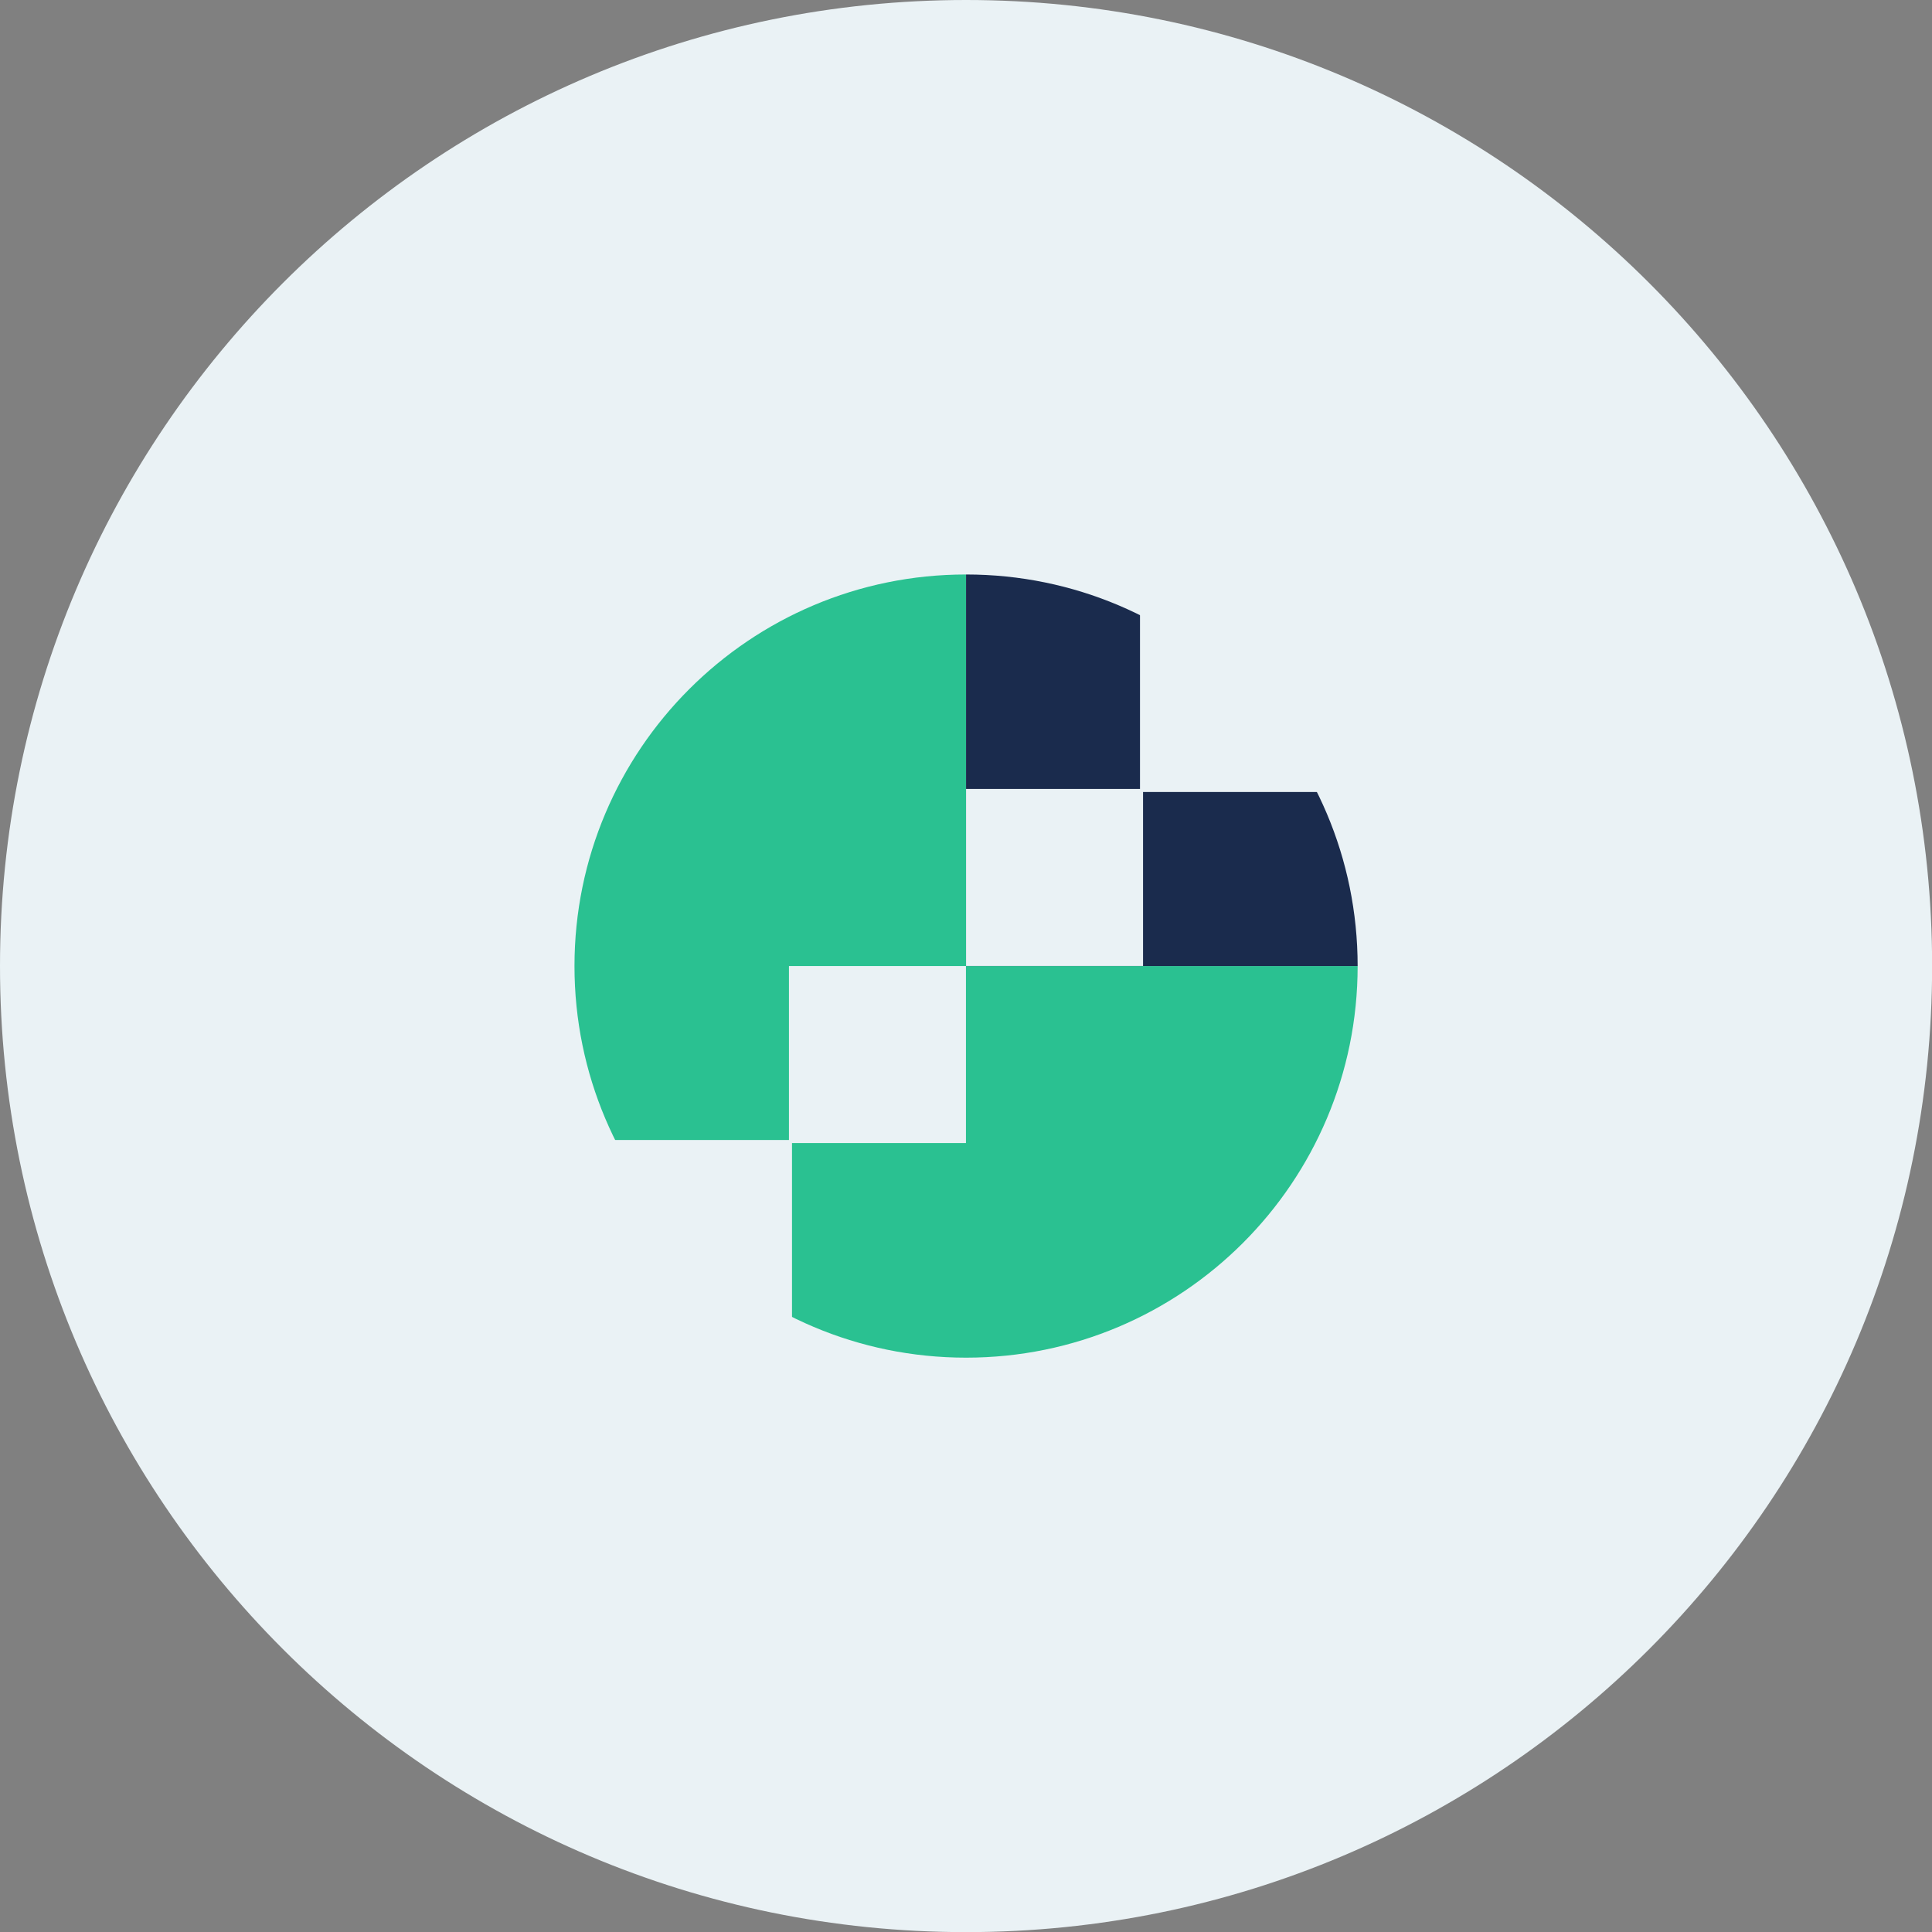
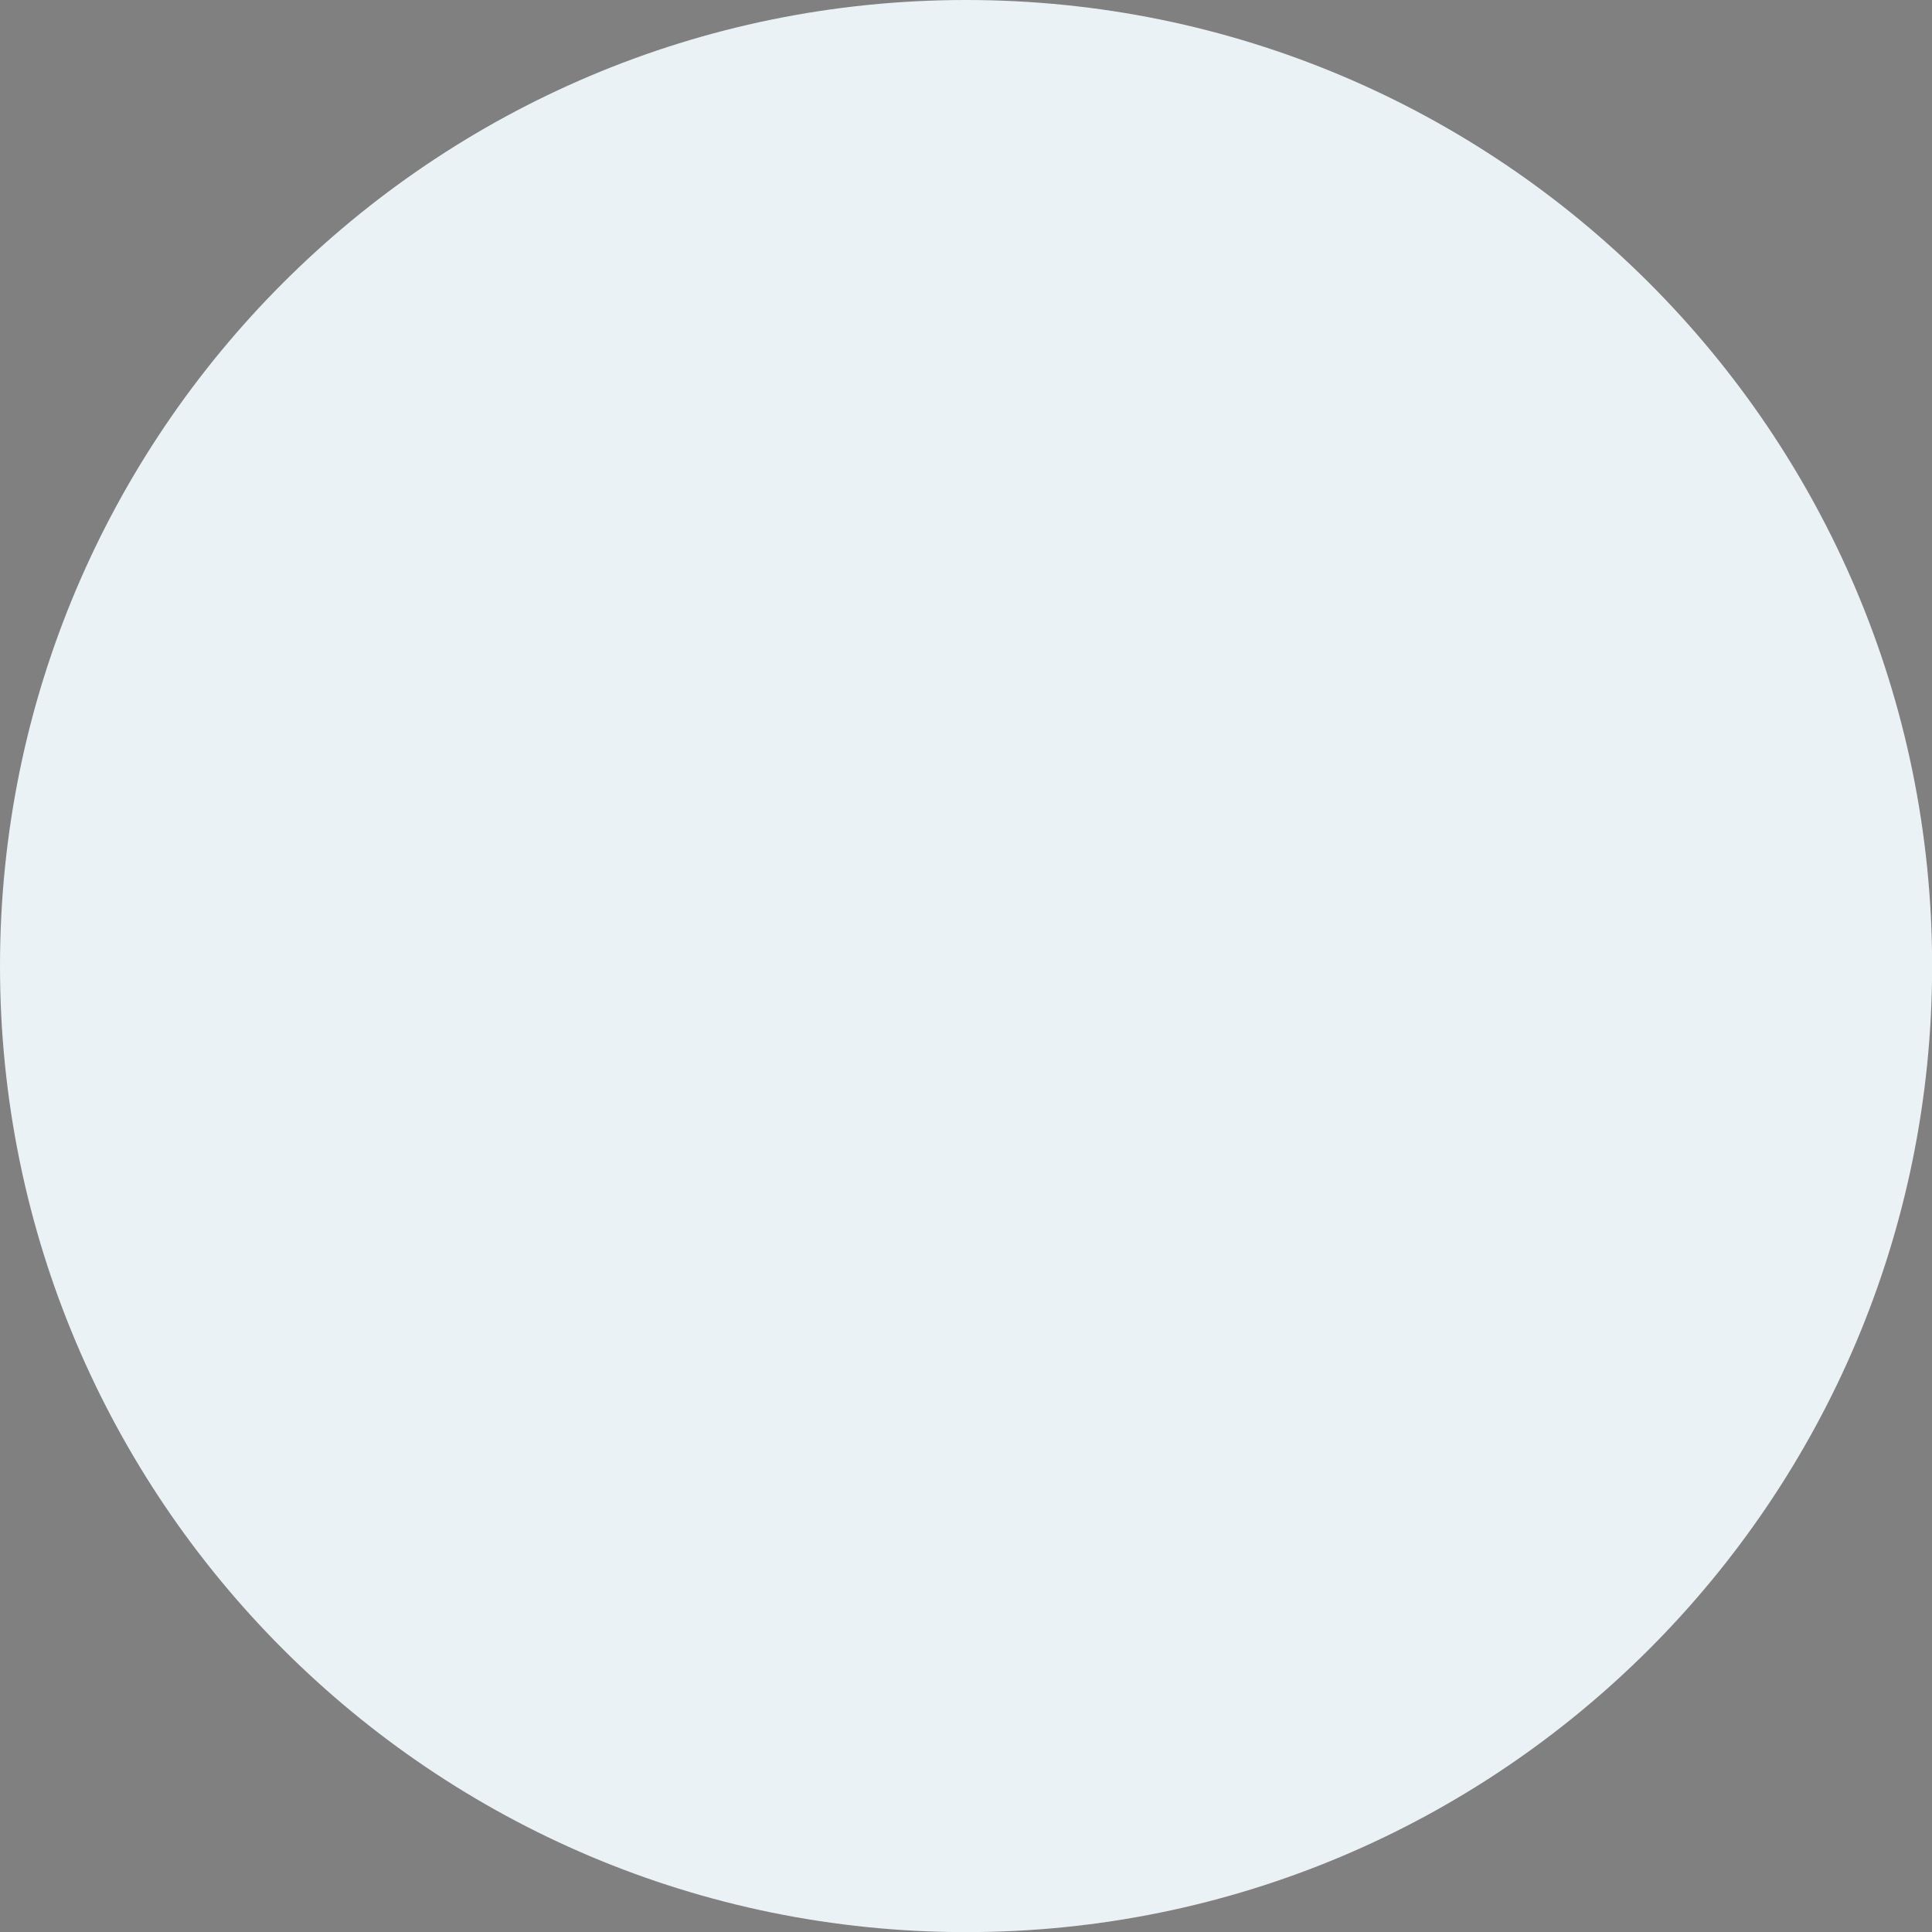
<svg xmlns="http://www.w3.org/2000/svg" width="80" height="80" viewBox="0 0 80 80" fill="none">
  <rect x="0" y="0" width="80" height="80" fill="#808080" stroke="none" />
  <g clip-path="url(#clip0_1733_4906)">
    <path d="M40.002 80.005C62.095 80.005 80.005 62.095 80.005 40.002C80.005 17.91 62.095 0 40.002 0C17.91 0 0 17.91 0 40.002C0 62.095 17.91 80.005 40.002 80.005Z" fill="#EAF2F5" />
-     <path d="M40.002 23.788C31.049 23.788 23.788 31.049 23.788 40.003C23.788 48.957 31.049 56.218 40.002 56.218C48.956 56.218 56.217 48.957 56.217 40.003H40.002V23.788Z" fill="#2AC191" />
-     <path d="M40.002 23.788V40.003H56.217C56.217 31.049 48.956 23.788 40.002 23.788Z" fill="#1A2B4D" />
-     <path d="M47.331 32.669H40.002V39.998H47.331V32.669Z" fill="#EAF2F5" />
    <path d="M54.534 25.466H47.205V32.795H54.534V25.466Z" fill="#EAF2F5" />
    <path d="M32.795 47.205H25.466V54.534H32.795V47.205Z" fill="#EAF2F5" />
-     <path d="M39.998 40.002H32.669V47.331H39.998V40.002Z" fill="#EAF2F5" />
  </g>
  <defs>
    <clipPath id="clip0_1733_4906">
      <rect width="80" height="80" fill="white" />
    </clipPath>
  </defs>
</svg>